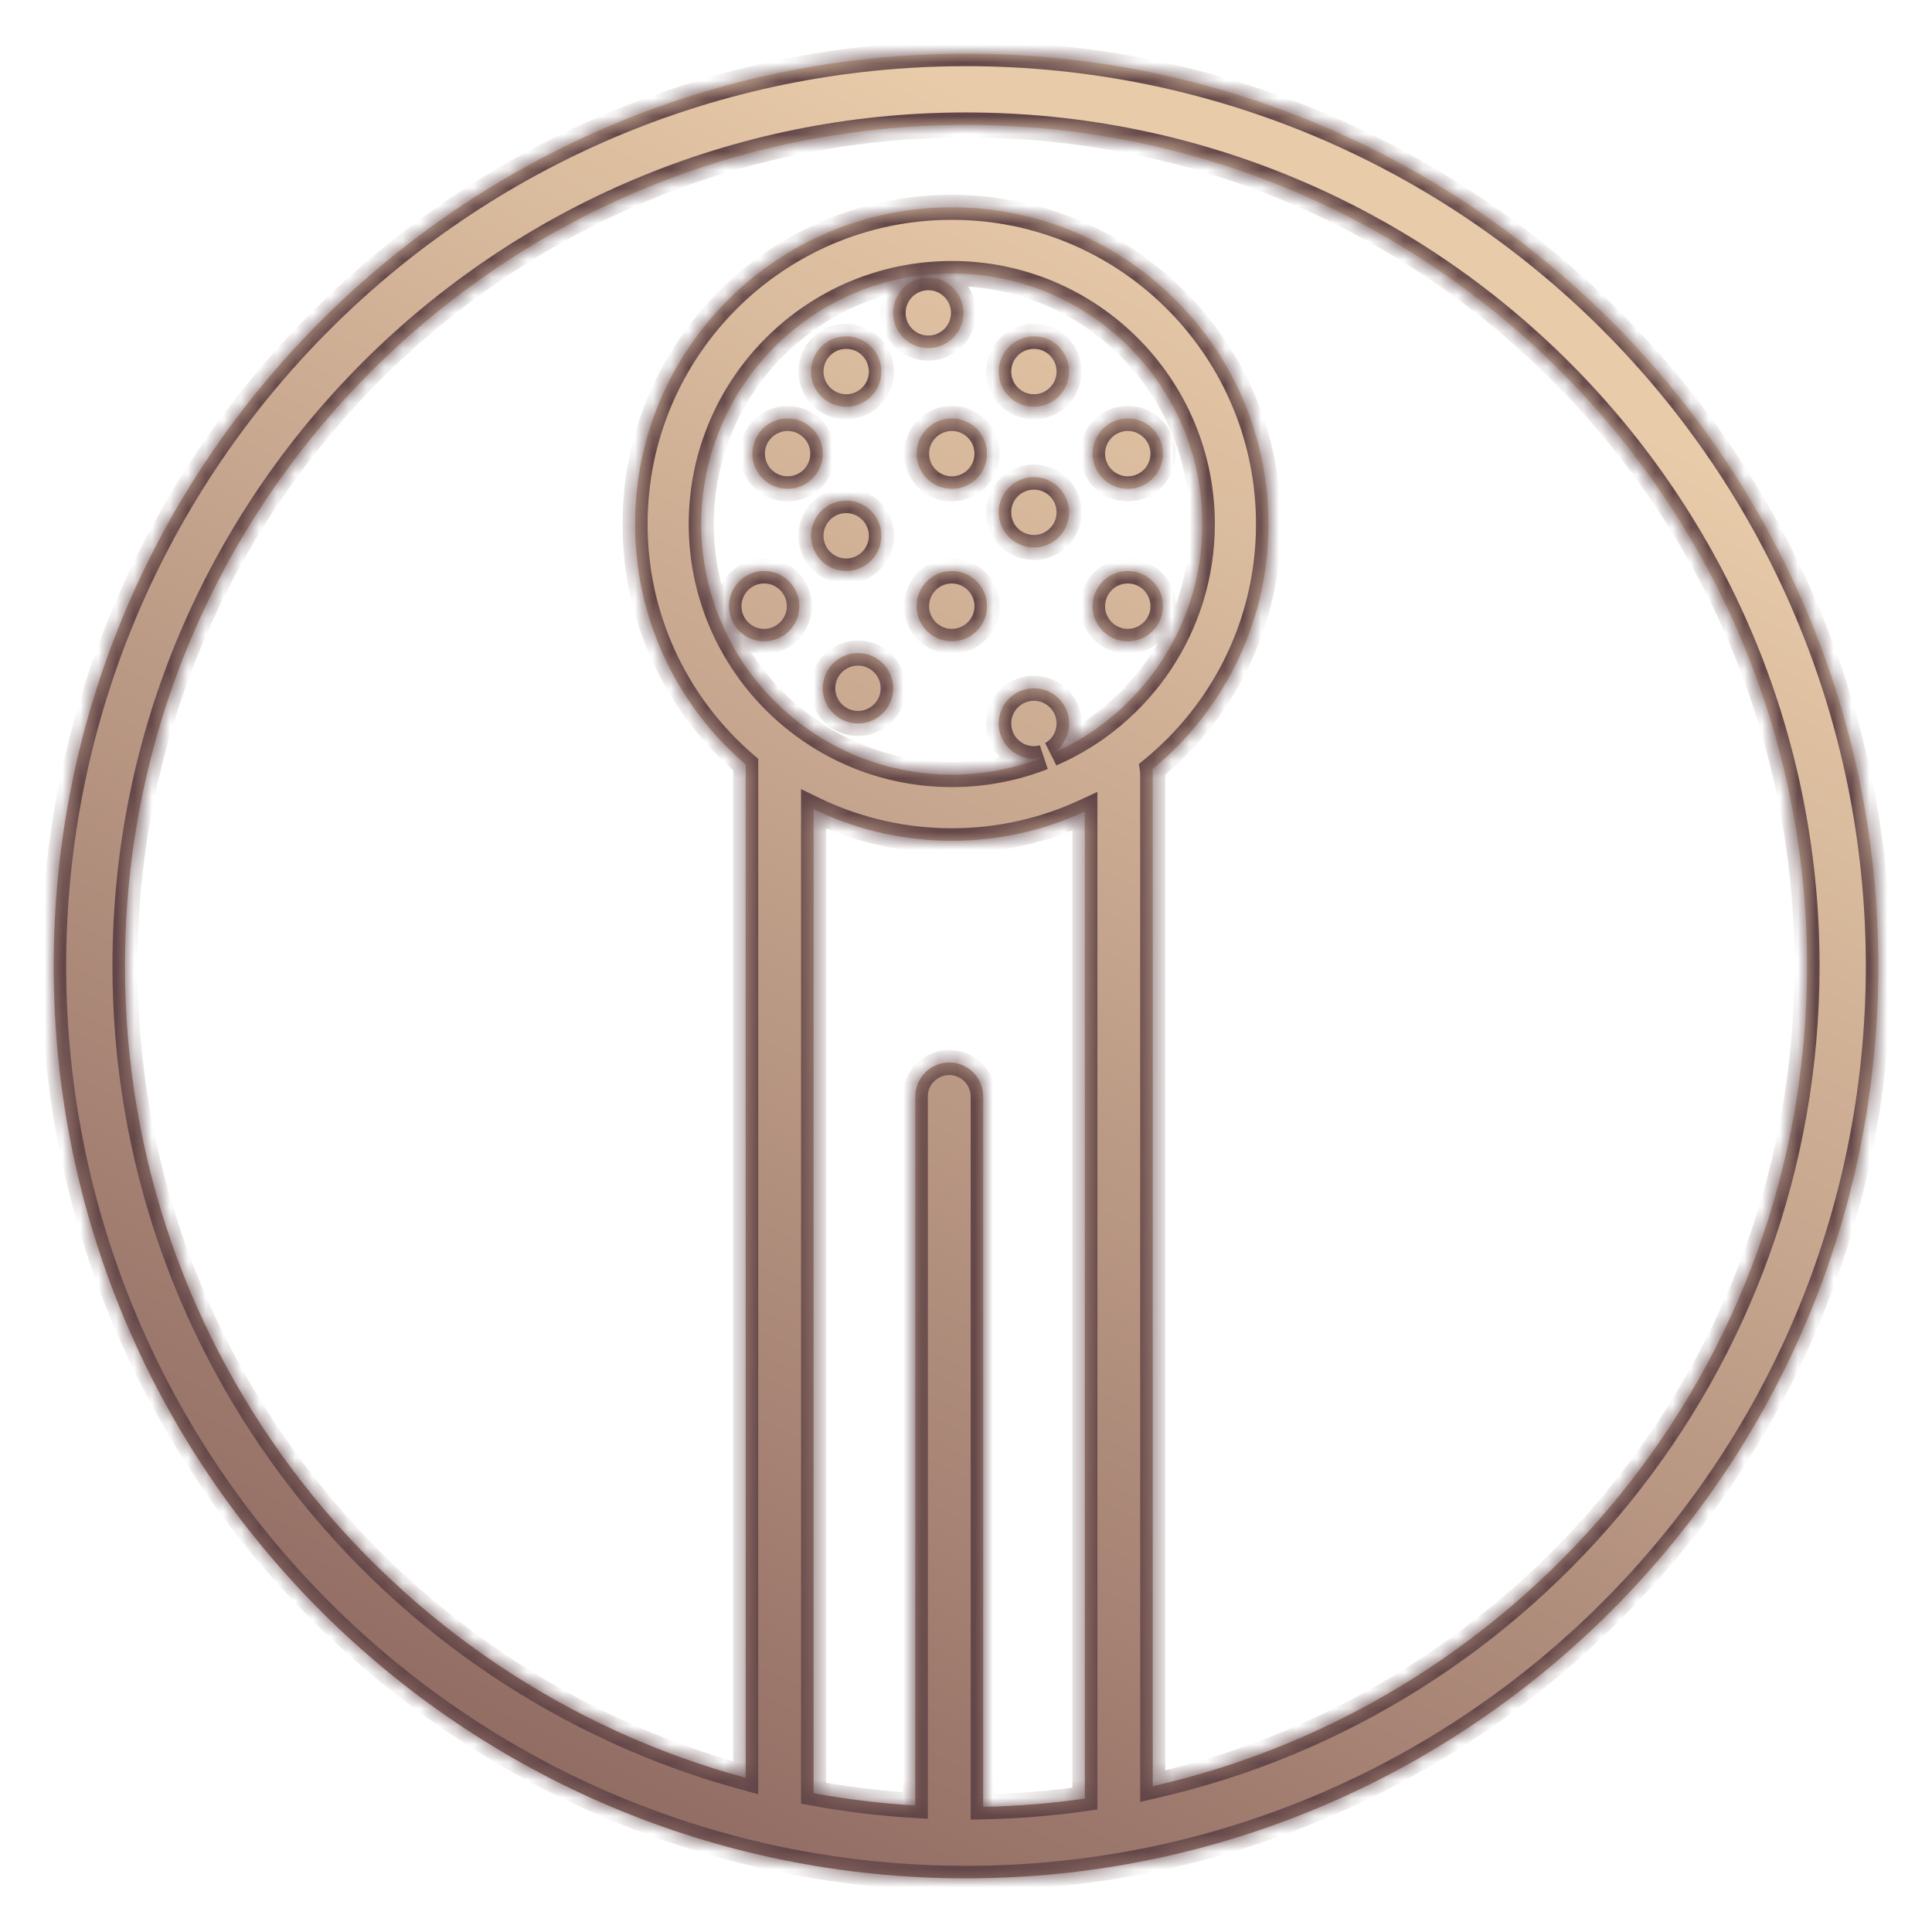
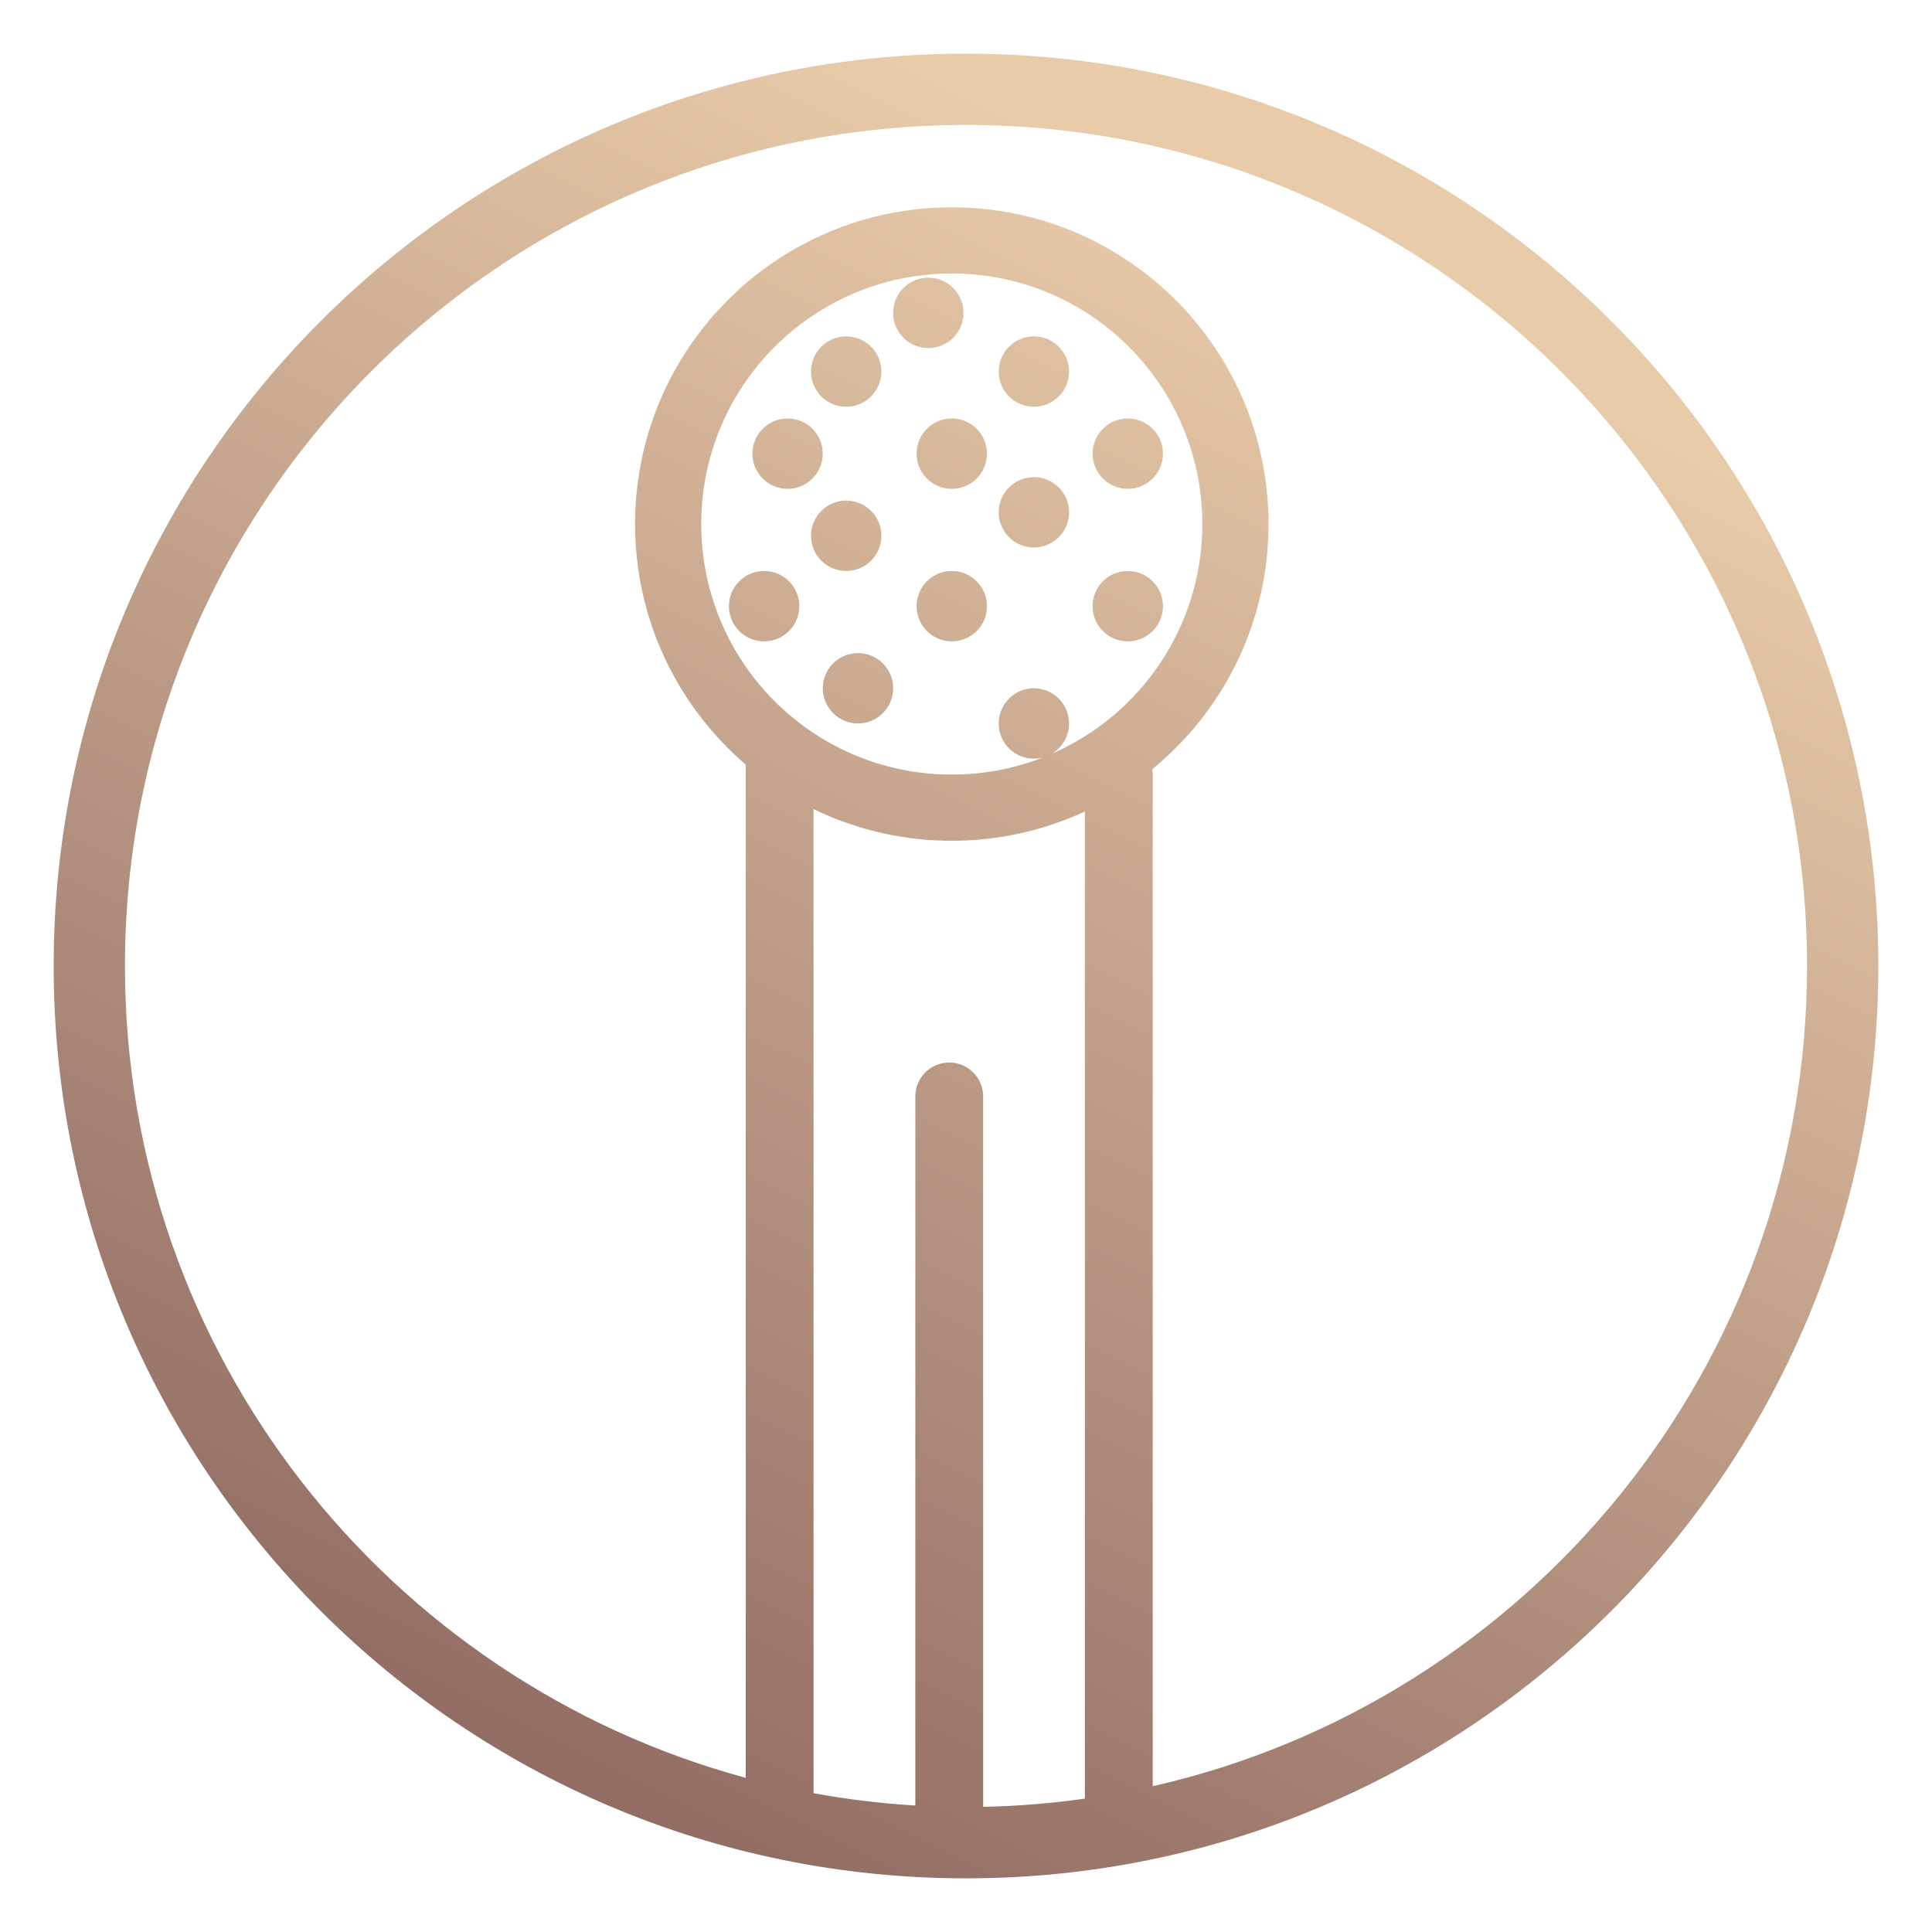
<svg xmlns="http://www.w3.org/2000/svg" width="108" height="108" viewBox="0 0 108 108" fill="none">
  <mask id="path-1-inside-1_389_3695" fill="white">
-     <path d="M54 3C82.166 3 105 25.834 105 54C105 82.166 82.166 105 54 105C25.834 105 3 82.166 3 54C3 25.834 25.834 3 54 3ZM45.478 100.241C47.339 100.582 49.237 100.814 51.167 100.929V61.291C51.167 60.244 52.017 59.395 53.063 59.395C54.11 59.396 54.959 60.244 54.959 61.291V101.004C56.885 100.965 58.783 100.808 60.645 100.544V45.363C58.383 46.412 55.864 47 53.206 47L52.749 46.994C50.147 46.928 47.685 46.3 45.478 45.227V100.241ZM54 6.985C28.034 6.985 6.985 28.034 6.985 54C6.985 75.705 21.694 93.97 41.687 99.382V42.739C38.008 39.584 35.638 34.947 35.506 29.752L35.5 29.295C35.5 19.516 43.428 11.589 53.206 11.589L53.663 11.595C63.23 11.837 70.911 19.669 70.911 29.295L70.905 29.752C70.77 35.091 68.27 39.841 64.415 42.998C64.428 43.088 64.438 43.18 64.438 43.273V99.85C85.379 95.102 101.015 76.378 101.015 54C101.015 28.034 79.966 6.985 54 6.985ZM53.206 15.289C45.471 15.289 39.2 21.56 39.2 29.295C39.2 37.03 45.471 43.3 53.206 43.3C55.009 43.3 56.732 42.958 58.315 42.338C58.149 42.383 57.976 42.41 57.796 42.41C56.709 42.41 55.828 41.53 55.828 40.443C55.828 39.357 56.709 38.476 57.796 38.476C58.882 38.476 59.763 39.357 59.763 40.443C59.763 41.173 59.364 41.808 58.773 42.148C63.738 39.994 67.211 35.051 67.211 29.295C67.211 21.56 60.941 15.289 53.206 15.289ZM47.962 36.508C49.048 36.508 49.929 37.389 49.929 38.476C49.928 39.562 49.048 40.442 47.962 40.442C46.876 40.442 45.994 39.562 45.994 38.476C45.994 37.389 46.875 36.508 47.962 36.508ZM42.716 31.918C43.802 31.918 44.683 32.799 44.683 33.886C44.682 34.972 43.802 35.852 42.716 35.852C41.63 35.852 40.748 34.972 40.748 33.886C40.748 32.799 41.629 31.918 42.716 31.918ZM53.206 31.918C54.292 31.918 55.173 32.799 55.173 33.886C55.173 34.972 54.292 35.852 53.206 35.852C52.12 35.852 51.239 34.972 51.238 33.886C51.238 32.799 52.12 31.918 53.206 31.918ZM63.044 31.918C64.13 31.918 65.011 32.799 65.011 33.886C65.01 34.972 64.13 35.852 63.044 35.852C61.958 35.852 61.076 34.972 61.076 33.886C61.076 32.799 61.957 31.918 63.044 31.918ZM47.303 27.983C48.389 27.984 49.27 28.865 49.27 29.951C49.269 31.037 48.389 31.918 47.303 31.918C46.216 31.918 45.335 31.038 45.335 29.951C45.335 28.865 46.216 27.983 47.303 27.983ZM57.796 26.671C58.882 26.671 59.763 27.552 59.763 28.639C59.762 29.725 58.882 30.605 57.796 30.605C56.709 30.605 55.828 29.725 55.828 28.639C55.828 27.552 56.709 26.671 57.796 26.671ZM44.026 23.393C45.113 23.393 45.993 24.274 45.993 25.36C45.993 26.447 45.112 27.327 44.026 27.327C42.94 27.327 42.059 26.447 42.059 25.36C42.059 24.274 42.94 23.393 44.026 23.393ZM53.206 23.393C54.292 23.393 55.173 24.274 55.173 25.36C55.173 26.447 54.292 27.327 53.206 27.327C52.12 27.327 51.239 26.447 51.238 25.36C51.238 24.274 52.12 23.393 53.206 23.393ZM63.044 23.393C64.13 23.393 65.011 24.274 65.011 25.36C65.01 26.447 64.13 27.327 63.044 27.327C61.958 27.327 61.076 26.447 61.076 25.36C61.076 24.274 61.957 23.393 63.044 23.393ZM47.303 18.803C48.389 18.803 49.27 19.684 49.27 20.77C49.269 21.857 48.389 22.737 47.303 22.737C46.216 22.737 45.335 21.857 45.335 20.77C45.335 19.684 46.216 18.803 47.303 18.803ZM57.796 18.803C58.882 18.803 59.763 19.684 59.763 20.77C59.762 21.857 58.882 22.737 57.796 22.737C56.709 22.737 55.828 21.857 55.828 20.77C55.828 19.684 56.709 18.803 57.796 18.803ZM51.894 15.523C52.98 15.524 53.86 16.405 53.86 17.491C53.86 18.577 52.98 19.458 51.894 19.458C50.807 19.458 49.926 18.578 49.926 17.491C49.926 16.405 50.807 15.523 51.894 15.523Z" />
-   </mask>
+     </mask>
  <path d="M54 3C82.166 3 105 25.834 105 54C105 82.166 82.166 105 54 105C25.834 105 3 82.166 3 54C3 25.834 25.834 3 54 3ZM45.478 100.241C47.339 100.582 49.237 100.814 51.167 100.929V61.291C51.167 60.244 52.017 59.395 53.063 59.395C54.11 59.396 54.959 60.244 54.959 61.291V101.004C56.885 100.965 58.783 100.808 60.645 100.544V45.363C58.383 46.412 55.864 47 53.206 47L52.749 46.994C50.147 46.928 47.685 46.3 45.478 45.227V100.241ZM54 6.985C28.034 6.985 6.985 28.034 6.985 54C6.985 75.705 21.694 93.97 41.687 99.382V42.739C38.008 39.584 35.638 34.947 35.506 29.752L35.5 29.295C35.5 19.516 43.428 11.589 53.206 11.589L53.663 11.595C63.23 11.837 70.911 19.669 70.911 29.295L70.905 29.752C70.77 35.091 68.27 39.841 64.415 42.998C64.428 43.088 64.438 43.18 64.438 43.273V99.85C85.379 95.102 101.015 76.378 101.015 54C101.015 28.034 79.966 6.985 54 6.985ZM53.206 15.289C45.471 15.289 39.2 21.56 39.2 29.295C39.2 37.03 45.471 43.3 53.206 43.3C55.009 43.3 56.732 42.958 58.315 42.338C58.149 42.383 57.976 42.41 57.796 42.41C56.709 42.41 55.828 41.53 55.828 40.443C55.828 39.357 56.709 38.476 57.796 38.476C58.882 38.476 59.763 39.357 59.763 40.443C59.763 41.173 59.364 41.808 58.773 42.148C63.738 39.994 67.211 35.051 67.211 29.295C67.211 21.56 60.941 15.289 53.206 15.289ZM47.962 36.508C49.048 36.508 49.929 37.389 49.929 38.476C49.928 39.562 49.048 40.442 47.962 40.442C46.876 40.442 45.994 39.562 45.994 38.476C45.994 37.389 46.875 36.508 47.962 36.508ZM42.716 31.918C43.802 31.918 44.683 32.799 44.683 33.886C44.682 34.972 43.802 35.852 42.716 35.852C41.63 35.852 40.748 34.972 40.748 33.886C40.748 32.799 41.629 31.918 42.716 31.918ZM53.206 31.918C54.292 31.918 55.173 32.799 55.173 33.886C55.173 34.972 54.292 35.852 53.206 35.852C52.12 35.852 51.239 34.972 51.238 33.886C51.238 32.799 52.12 31.918 53.206 31.918ZM63.044 31.918C64.13 31.918 65.011 32.799 65.011 33.886C65.01 34.972 64.13 35.852 63.044 35.852C61.958 35.852 61.076 34.972 61.076 33.886C61.076 32.799 61.957 31.918 63.044 31.918ZM47.303 27.983C48.389 27.984 49.27 28.865 49.27 29.951C49.269 31.037 48.389 31.918 47.303 31.918C46.216 31.918 45.335 31.038 45.335 29.951C45.335 28.865 46.216 27.983 47.303 27.983ZM57.796 26.671C58.882 26.671 59.763 27.552 59.763 28.639C59.762 29.725 58.882 30.605 57.796 30.605C56.709 30.605 55.828 29.725 55.828 28.639C55.828 27.552 56.709 26.671 57.796 26.671ZM44.026 23.393C45.113 23.393 45.993 24.274 45.993 25.36C45.993 26.447 45.112 27.327 44.026 27.327C42.94 27.327 42.059 26.447 42.059 25.36C42.059 24.274 42.94 23.393 44.026 23.393ZM53.206 23.393C54.292 23.393 55.173 24.274 55.173 25.36C55.173 26.447 54.292 27.327 53.206 27.327C52.12 27.327 51.239 26.447 51.238 25.36C51.238 24.274 52.12 23.393 53.206 23.393ZM63.044 23.393C64.13 23.393 65.011 24.274 65.011 25.36C65.01 26.447 64.13 27.327 63.044 27.327C61.958 27.327 61.076 26.447 61.076 25.36C61.076 24.274 61.957 23.393 63.044 23.393ZM47.303 18.803C48.389 18.803 49.27 19.684 49.27 20.77C49.269 21.857 48.389 22.737 47.303 22.737C46.216 22.737 45.335 21.857 45.335 20.77C45.335 19.684 46.216 18.803 47.303 18.803ZM57.796 18.803C58.882 18.803 59.763 19.684 59.763 20.77C59.762 21.857 58.882 22.737 57.796 22.737C56.709 22.737 55.828 21.857 55.828 20.77C55.828 19.684 56.709 18.803 57.796 18.803ZM51.894 15.523C52.98 15.524 53.86 16.405 53.86 17.491C53.86 18.577 52.98 19.458 51.894 19.458C50.807 19.458 49.926 18.578 49.926 17.491C49.926 16.405 50.807 15.523 51.894 15.523Z" fill="url(#paint0_linear_389_3695)" />
  <path d="M45.478 100.241H44.779V100.825L45.352 100.93L45.478 100.241ZM51.167 100.929L51.126 101.627L51.867 101.672V100.929H51.167ZM51.167 61.291L50.467 61.291V61.291H51.167ZM53.063 59.395L53.064 58.696L53.063 58.696L53.063 59.395ZM54.959 61.291L55.659 61.291L55.659 61.291L54.959 61.291ZM54.959 101.004H54.259V101.718L54.973 101.704L54.959 101.004ZM60.645 100.544L60.744 101.237L61.346 101.152V100.544H60.645ZM60.645 45.363H61.346V44.267L60.351 44.728L60.645 45.363ZM53.206 47L53.197 47.7L53.206 47.7L53.206 47ZM52.749 46.994L52.731 47.694L52.74 47.694L52.749 46.994ZM45.478 45.227L45.784 44.598L44.779 44.109V45.227H45.478ZM41.687 99.382L41.504 100.058L42.386 100.296V99.382H41.687ZM41.687 42.739H42.386V42.417L42.142 42.208L41.687 42.739ZM35.506 29.752L34.806 29.761L34.806 29.77L35.506 29.752ZM35.5 29.295L34.8 29.295L34.8 29.304L35.5 29.295ZM53.206 11.589L53.215 10.889H53.206V11.589ZM53.663 11.595L53.681 10.895L53.672 10.895L53.663 11.595ZM70.911 29.295L71.611 29.304V29.295H70.911ZM70.905 29.752L71.605 29.77L71.605 29.761L70.905 29.752ZM64.415 42.998L63.971 42.456L63.665 42.707L63.722 43.099L64.415 42.998ZM64.438 43.273L65.138 43.273L65.138 43.273L64.438 43.273ZM64.438 99.85H63.737V100.726L64.592 100.532L64.438 99.85ZM53.206 15.289L53.206 14.589H53.206V15.289ZM39.2 29.295L38.5 29.295L38.5 29.295L39.2 29.295ZM53.206 43.3L53.206 44L53.206 44L53.206 43.3ZM58.315 42.338L58.57 42.99L58.13 41.663L58.315 42.338ZM57.796 42.41L57.796 43.11L57.796 43.11L57.796 42.41ZM55.828 40.443L55.128 40.443L55.128 40.444L55.828 40.443ZM57.796 38.476L57.796 37.776H57.796V38.476ZM59.763 40.443L60.463 40.444V40.443H59.763ZM58.773 42.148L58.425 41.541L59.052 42.79L58.773 42.148ZM67.211 29.295L67.911 29.295V29.295H67.211ZM47.962 36.508L47.962 35.808H47.962V36.508ZM49.929 38.476L50.629 38.476V38.476H49.929ZM47.962 40.442L47.962 41.142L47.962 41.142L47.962 40.442ZM45.994 38.476L45.294 38.476L45.294 38.476L45.994 38.476ZM42.716 31.918L42.716 31.218H42.716V31.918ZM44.683 33.886L45.383 33.886V33.886H44.683ZM42.716 35.852L42.716 36.553L42.716 36.553L42.716 35.852ZM40.748 33.886L40.048 33.886L40.048 33.886L40.748 33.886ZM53.206 31.918L53.206 31.218H53.206V31.918ZM55.173 33.886L55.873 33.886V33.886H55.173ZM53.206 35.852L53.206 36.553L53.206 36.553L53.206 35.852ZM51.238 33.886L50.538 33.886L50.538 33.886L51.238 33.886ZM63.044 31.918L63.044 31.218H63.044V31.918ZM65.011 33.886L65.711 33.886V33.886H65.011ZM63.044 35.852L63.044 36.553L63.044 36.553L63.044 35.852ZM61.076 33.886L60.376 33.886L60.376 33.886L61.076 33.886ZM47.303 27.983L47.303 27.283H47.303V27.983ZM49.27 29.951L49.969 29.951V29.951H49.27ZM47.303 31.918L47.303 32.618L47.303 32.618L47.303 31.918ZM45.335 29.951L44.635 29.951L44.635 29.951L45.335 29.951ZM57.796 26.671L57.796 25.971H57.796V26.671ZM59.763 28.639L60.463 28.639V28.639H59.763ZM57.796 30.605L57.796 31.305L57.796 31.305L57.796 30.605ZM55.828 28.639L55.128 28.639L55.128 28.639L55.828 28.639ZM44.026 23.393L44.026 22.693H44.026V23.393ZM45.993 25.36L46.693 25.36V25.36H45.993ZM44.026 27.327L44.026 28.027L44.026 28.027L44.026 27.327ZM42.059 25.36L41.359 25.36L41.359 25.36L42.059 25.36ZM53.206 23.393L53.206 22.693H53.206V23.393ZM55.173 25.36L55.873 25.36V25.36H55.173ZM53.206 27.327L53.206 28.027L53.206 28.027L53.206 27.327ZM51.238 25.36L50.538 25.36L50.538 25.36L51.238 25.36ZM63.044 23.393L63.044 22.693H63.044V23.393ZM65.011 25.36L65.711 25.36V25.36H65.011ZM63.044 27.327L63.044 28.027L63.044 28.027L63.044 27.327ZM61.076 25.36L60.376 25.36L60.376 25.36L61.076 25.36ZM47.303 18.803L47.303 18.103H47.303V18.803ZM49.27 20.77L49.969 20.771V20.77H49.27ZM47.303 22.737L47.303 23.437L47.303 23.437L47.303 22.737ZM45.335 20.77L44.635 20.77L44.635 20.771L45.335 20.77ZM57.796 18.803L57.796 18.103H57.796V18.803ZM59.763 20.77L60.463 20.771V20.77H59.763ZM57.796 22.737L57.796 23.437L57.796 23.437L57.796 22.737ZM55.828 20.77L55.128 20.77L55.128 20.771L55.828 20.77ZM51.894 15.523L51.894 14.823H51.894V15.523ZM53.86 17.491L54.56 17.491V17.491H53.86ZM51.894 19.458L51.894 20.158L51.894 20.158L51.894 19.458ZM49.926 17.491L49.226 17.491L49.226 17.491L49.926 17.491ZM54 3V3.7C81.78 3.7 104.3 26.22 104.3 54H105H105.7C105.7 25.447 82.553 2.3 54 2.3V3ZM105 54H104.3C104.3 81.78 81.78 104.3 54 104.3V105V105.7C82.553 105.7 105.7 82.553 105.7 54H105ZM54 105V104.3C26.22 104.3 3.7 81.78 3.7 54H3H2.3C2.3 82.553 25.447 105.7 54 105.7V105ZM3 54H3.7C3.7 26.22 26.22 3.7 54 3.7V3V2.3C25.447 2.3 2.3 25.447 2.3 54H3ZM45.478 100.241L45.352 100.93C47.24 101.275 49.167 101.511 51.126 101.627L51.167 100.929L51.209 100.23C49.307 100.117 47.437 99.888 45.605 99.553L45.478 100.241ZM51.167 100.929H51.867V61.291H51.167H50.467V100.929H51.167ZM51.167 61.291L51.867 61.291C51.867 60.631 52.403 60.096 53.063 60.096L53.063 59.395L53.063 58.696C51.63 58.696 50.467 59.857 50.467 61.291L51.167 61.291ZM53.063 59.395L53.063 60.096C53.724 60.096 54.259 60.631 54.259 61.291L54.959 61.291L55.659 61.291C55.659 59.858 54.497 58.696 53.064 58.696L53.063 59.395ZM54.959 61.291H54.259V101.004H54.959H55.659V61.291H54.959ZM54.959 101.004L54.973 101.704C56.928 101.665 58.854 101.504 60.744 101.237L60.645 100.544L60.547 99.851C58.712 100.111 56.842 100.266 54.945 100.304L54.959 101.004ZM60.645 100.544H61.346V45.363H60.645H59.946V100.544H60.645ZM60.645 45.363L60.351 44.728C58.179 45.736 55.759 46.3 53.206 46.3L53.206 47L53.206 47.7C55.968 47.7 58.588 47.089 60.94 45.998L60.645 45.363ZM53.206 47L53.215 46.3L52.758 46.294L52.749 46.994L52.74 47.694L53.197 47.7L53.206 47ZM52.749 46.994L52.767 46.294C50.267 46.231 47.903 45.627 45.784 44.598L45.478 45.227L45.173 45.857C47.467 46.972 50.027 47.625 52.731 47.694L52.749 46.994ZM45.478 45.227H44.779V100.241H45.478H46.178V45.227H45.478ZM54 6.985V6.285C27.648 6.285 6.285 27.648 6.285 54H6.985H7.685C7.685 28.421 28.421 7.685 54 7.685V6.985ZM6.985 54H6.285C6.285 76.029 21.214 94.566 41.504 100.058L41.687 99.382L41.869 98.706C22.174 93.375 7.685 75.38 7.685 54H6.985ZM41.687 99.382H42.386V42.739H41.687H40.986V99.382H41.687ZM41.687 42.739L42.142 42.208C38.607 39.177 36.332 34.723 36.206 29.734L35.506 29.752L34.806 29.77C34.943 35.171 37.408 39.992 41.231 43.271L41.687 42.739ZM35.506 29.752L36.206 29.743L36.2 29.286L35.5 29.295L34.8 29.304L34.806 29.761L35.506 29.752ZM35.5 29.295H36.2C36.2 19.903 43.814 12.289 53.206 12.289V11.589V10.889C43.041 10.889 34.8 19.13 34.8 29.295H35.5ZM53.206 11.589L53.197 12.289L53.654 12.295L53.663 11.595L53.672 10.895L53.215 10.889L53.206 11.589ZM53.663 11.595L53.645 12.294C62.834 12.527 70.211 20.05 70.211 29.295H70.911H71.611C71.611 19.289 63.627 11.147 53.681 10.895L53.663 11.595ZM70.911 29.295L70.211 29.286L70.205 29.743L70.905 29.752L71.605 29.761L71.611 29.304L70.911 29.295ZM70.905 29.752L70.206 29.734C70.076 34.861 67.676 39.423 63.971 42.456L64.415 42.998L64.859 43.54C68.864 40.259 71.464 35.321 71.605 29.77L70.905 29.752ZM64.415 42.998L63.722 43.099C63.733 43.17 63.737 43.225 63.737 43.274L64.438 43.273L65.138 43.273C65.138 43.134 65.124 43.006 65.108 42.897L64.415 42.998ZM64.438 43.273H63.737V99.85H64.438H65.138V43.273H64.438ZM64.438 99.85L64.592 100.532C85.846 95.714 101.715 76.712 101.715 54H101.015H100.315C100.315 76.044 84.913 94.49 64.283 99.167L64.438 99.85ZM101.015 54H101.715C101.715 27.648 80.352 6.285 54 6.285V6.985V7.685C79.579 7.685 100.315 28.421 100.315 54H101.015ZM53.206 15.289V14.589C45.084 14.589 38.5 21.173 38.5 29.295H39.2H39.9C39.9 21.946 45.858 15.989 53.206 15.989V15.289ZM39.2 29.295L38.5 29.295C38.5 37.416 45.084 44 53.206 44V43.3V42.6C45.858 42.6 39.9 36.643 39.9 29.295L39.2 29.295ZM53.206 43.3L53.206 44C55.098 44 56.907 43.641 58.57 42.99L58.315 42.338L58.059 41.686C56.556 42.275 54.92 42.6 53.206 42.6L53.206 43.3ZM58.315 42.338L58.13 41.663C58.016 41.694 57.905 41.71 57.796 41.71L57.796 42.41L57.796 43.11C58.046 43.11 58.282 43.072 58.499 43.013L58.315 42.338ZM57.796 42.41V41.71C57.096 41.71 56.528 41.143 56.528 40.443L55.828 40.443L55.128 40.444C55.129 41.917 56.323 43.11 57.796 43.11V42.41ZM55.828 40.443H56.528C56.528 39.743 57.096 39.176 57.796 39.176V38.476V37.776C56.323 37.776 55.128 38.97 55.128 40.443H55.828ZM57.796 38.476L57.796 39.176C58.495 39.176 59.063 39.743 59.063 40.443H59.763H60.463C60.463 38.971 59.269 37.776 57.796 37.776L57.796 38.476ZM59.763 40.443L59.063 40.443C59.063 40.911 58.808 41.32 58.425 41.541L58.773 42.148L59.122 42.754C59.919 42.296 60.462 41.435 60.463 40.444L59.763 40.443ZM58.773 42.148L59.052 42.79C64.263 40.529 67.911 35.34 67.911 29.295L67.211 29.295L66.511 29.295C66.511 34.762 63.213 39.459 58.495 41.505L58.773 42.148ZM67.211 29.295H67.911C67.911 21.173 61.328 14.589 53.206 14.589L53.206 15.289L53.206 15.989C60.554 15.989 66.511 21.947 66.511 29.295H67.211ZM47.962 36.508L47.962 37.208C48.661 37.208 49.229 37.776 49.229 38.476H49.929H50.629C50.629 37.003 49.435 35.808 47.962 35.808L47.962 36.508ZM49.929 38.476L49.229 38.475C49.228 39.175 48.661 39.742 47.962 39.742L47.962 40.442L47.962 41.142C49.435 41.142 50.628 39.948 50.629 38.476L49.929 38.476ZM47.962 40.442V39.742C47.262 39.742 46.694 39.175 46.694 38.475L45.994 38.476L45.294 38.476C45.294 39.949 46.489 41.142 47.962 41.142V40.442ZM45.994 38.476H46.694C46.694 37.776 47.262 37.208 47.962 37.208V36.508V35.808C46.489 35.808 45.294 37.002 45.294 38.476H45.994ZM42.716 31.918L42.716 32.618C43.415 32.618 43.983 33.186 43.983 33.886H44.683H45.383C45.383 32.413 44.189 31.218 42.716 31.218L42.716 31.918ZM44.683 33.886L43.983 33.886C43.983 34.585 43.415 35.152 42.716 35.153L42.716 35.852L42.716 36.553C44.189 36.552 45.382 35.358 45.383 33.886L44.683 33.886ZM42.716 35.852V35.153C42.016 35.153 41.448 34.585 41.448 33.886L40.748 33.886L40.048 33.886C40.048 35.359 41.243 36.553 42.716 36.553V35.852ZM40.748 33.886H41.448C41.448 33.186 42.016 32.618 42.716 32.618V31.918V31.218C41.243 31.218 40.048 32.413 40.048 33.886H40.748ZM53.206 31.918L53.206 32.618C53.905 32.618 54.473 33.186 54.473 33.886H55.173H55.873C55.873 32.413 54.679 31.218 53.206 31.218L53.206 31.918ZM55.173 33.886L54.473 33.886C54.473 34.585 53.906 35.152 53.206 35.153L53.206 35.852L53.206 36.553C54.679 36.552 55.873 35.358 55.873 33.886L55.173 33.886ZM53.206 35.852V35.153C52.506 35.153 51.938 34.585 51.938 33.886L51.238 33.886L50.538 33.886C50.539 35.359 51.733 36.553 53.206 36.553V35.852ZM51.238 33.886H51.938C51.938 33.186 52.506 32.618 53.206 32.618V31.918V31.218C51.733 31.218 50.538 32.413 50.538 33.886H51.238ZM63.044 31.918L63.044 32.618C63.743 32.618 64.311 33.186 64.311 33.886H65.011H65.711C65.711 32.413 64.517 31.218 63.044 31.218L63.044 31.918ZM65.011 33.886L64.311 33.886C64.311 34.585 63.743 35.152 63.044 35.153L63.044 35.852L63.044 36.553C64.517 36.552 65.71 35.358 65.711 33.886L65.011 33.886ZM63.044 35.852V35.153C62.344 35.153 61.776 34.585 61.776 33.886L61.076 33.886L60.376 33.886C60.377 35.359 61.571 36.553 63.044 36.553V35.852ZM61.076 33.886H61.776C61.776 33.186 62.344 32.618 63.044 32.618V31.918V31.218C61.571 31.218 60.376 32.413 60.376 33.886H61.076ZM47.303 27.983L47.303 28.683C48.002 28.684 48.569 29.251 48.569 29.951H49.27H49.969C49.969 28.479 48.776 27.284 47.303 27.283L47.303 27.983ZM49.27 29.951L48.569 29.951C48.569 30.651 48.002 31.218 47.303 31.218L47.303 31.918L47.303 32.618C48.776 32.618 49.969 31.424 49.969 29.951L49.27 29.951ZM47.303 31.918V31.218C46.603 31.218 46.035 30.651 46.035 29.951L45.335 29.951L44.635 29.951C44.635 31.424 45.83 32.618 47.303 32.618V31.918ZM45.335 29.951H46.035C46.035 29.251 46.603 28.683 47.303 28.683V27.983V27.283C45.83 27.283 44.635 28.478 44.635 29.951H45.335ZM57.796 26.671L57.796 27.371C58.495 27.371 59.063 27.939 59.063 28.639H59.763H60.463C60.463 27.166 59.269 25.971 57.796 25.971L57.796 26.671ZM59.763 28.639L59.063 28.639C59.062 29.338 58.495 29.905 57.796 29.905L57.796 30.605L57.796 31.305C59.269 31.305 60.462 30.111 60.463 28.639L59.763 28.639ZM57.796 30.605V29.905C57.096 29.905 56.528 29.338 56.528 28.639L55.828 28.639L55.128 28.639C55.129 30.112 56.323 31.305 57.796 31.305V30.605ZM55.828 28.639H56.528C56.528 27.939 57.096 27.371 57.796 27.371V26.671V25.971C56.323 25.971 55.128 27.166 55.128 28.639H55.828ZM44.026 23.393L44.026 24.093C44.726 24.093 45.293 24.66 45.293 25.36H45.993H46.693C46.693 23.888 45.5 22.693 44.026 22.693L44.026 23.393ZM45.993 25.36L45.293 25.36C45.293 26.06 44.726 26.627 44.026 26.627L44.026 27.327L44.026 28.027C45.499 28.027 46.693 26.833 46.693 25.36L45.993 25.36ZM44.026 27.327V26.627C43.326 26.627 42.759 26.06 42.759 25.36L42.059 25.36L41.359 25.36C41.359 26.834 42.554 28.027 44.026 28.027V27.327ZM42.059 25.36H42.759C42.759 24.66 43.327 24.093 44.026 24.093V23.393V22.693C42.553 22.693 41.359 23.887 41.359 25.36H42.059ZM53.206 23.393L53.206 24.093C53.905 24.093 54.473 24.66 54.473 25.36H55.173H55.873C55.873 23.888 54.679 22.693 53.206 22.693L53.206 23.393ZM55.173 25.36L54.473 25.36C54.473 26.06 53.906 26.627 53.206 26.627L53.206 27.327L53.206 28.027C54.679 28.027 55.873 26.833 55.873 25.36L55.173 25.36ZM53.206 27.327V26.627C52.506 26.627 51.938 26.06 51.938 25.36L51.238 25.36L50.538 25.36C50.539 26.834 51.733 28.027 53.206 28.027V27.327ZM51.238 25.36H51.938C51.938 24.66 52.506 24.093 53.206 24.093V23.393V22.693C51.733 22.693 50.538 23.887 50.538 25.36H51.238ZM63.044 23.393L63.044 24.093C63.743 24.093 64.311 24.66 64.311 25.36H65.011H65.711C65.711 23.888 64.517 22.693 63.044 22.693L63.044 23.393ZM65.011 25.36L64.311 25.36C64.311 26.06 63.743 26.627 63.044 26.627L63.044 27.327L63.044 28.027C64.517 28.027 65.71 26.833 65.711 25.36L65.011 25.36ZM63.044 27.327V26.627C62.344 26.627 61.776 26.06 61.776 25.36L61.076 25.36L60.376 25.36C60.377 26.834 61.571 28.027 63.044 28.027V27.327ZM61.076 25.36H61.776C61.776 24.66 62.344 24.093 63.044 24.093V23.393V22.693C61.571 22.693 60.376 23.887 60.376 25.36H61.076ZM47.303 18.803L47.303 19.503C48.002 19.503 48.569 20.07 48.569 20.77H49.27H49.969C49.969 19.298 48.776 18.103 47.303 18.103L47.303 18.803ZM49.27 20.77L48.569 20.77C48.569 21.47 48.002 22.037 47.303 22.037L47.303 22.737L47.303 23.437C48.776 23.437 49.969 22.243 49.969 20.771L49.27 20.77ZM47.303 22.737V22.037C46.603 22.037 46.035 21.47 46.035 20.77L45.335 20.77L44.635 20.771C44.635 22.244 45.83 23.437 47.303 23.437V22.737ZM45.335 20.77H46.035C46.035 20.071 46.603 19.503 47.303 19.503V18.803V18.103C45.83 18.103 44.635 19.297 44.635 20.77H45.335ZM57.796 18.803L57.796 19.503C58.495 19.503 59.063 20.07 59.063 20.77H59.763H60.463C60.463 19.298 59.269 18.103 57.796 18.103L57.796 18.803ZM59.763 20.77L59.063 20.77C59.062 21.47 58.495 22.037 57.796 22.037L57.796 22.737L57.796 23.437C59.269 23.437 60.462 22.243 60.463 20.771L59.763 20.77ZM57.796 22.737V22.037C57.096 22.037 56.528 21.47 56.528 20.77L55.828 20.77L55.128 20.771C55.129 22.244 56.323 23.437 57.796 23.437V22.737ZM55.828 20.77H56.528C56.528 20.071 57.096 19.503 57.796 19.503V18.803V18.103C56.323 18.103 55.128 19.297 55.128 20.77H55.828ZM51.894 15.523L51.893 16.223C52.593 16.224 53.16 16.791 53.16 17.491H53.86H54.56C54.56 16.018 53.367 14.824 51.894 14.823L51.894 15.523ZM53.86 17.491L53.16 17.491C53.16 18.191 52.593 18.758 51.893 18.758L51.894 19.458L51.894 20.158C53.366 20.158 54.56 18.964 54.56 17.491L53.86 17.491ZM51.894 19.458V18.758C51.194 18.758 50.626 18.191 50.626 17.491L49.926 17.491L49.226 17.491C49.226 18.964 50.421 20.158 51.894 20.158V19.458ZM49.926 17.491H50.626C50.626 16.791 51.194 16.223 51.894 16.223V15.523V14.823C50.42 14.823 49.226 16.018 49.226 17.491H49.926Z" fill="#624648" mask="url(#path-1-inside-1_389_3695)" />
  <defs>
    <linearGradient id="paint0_linear_389_3695" x1="79.738" y1="18.014" x2="31" y2="115.589" gradientUnits="userSpaceOnUse">
      <stop stop-color="#E8CBA9" />
      <stop offset="1" stop-color="#845E59" />
    </linearGradient>
  </defs>
</svg>